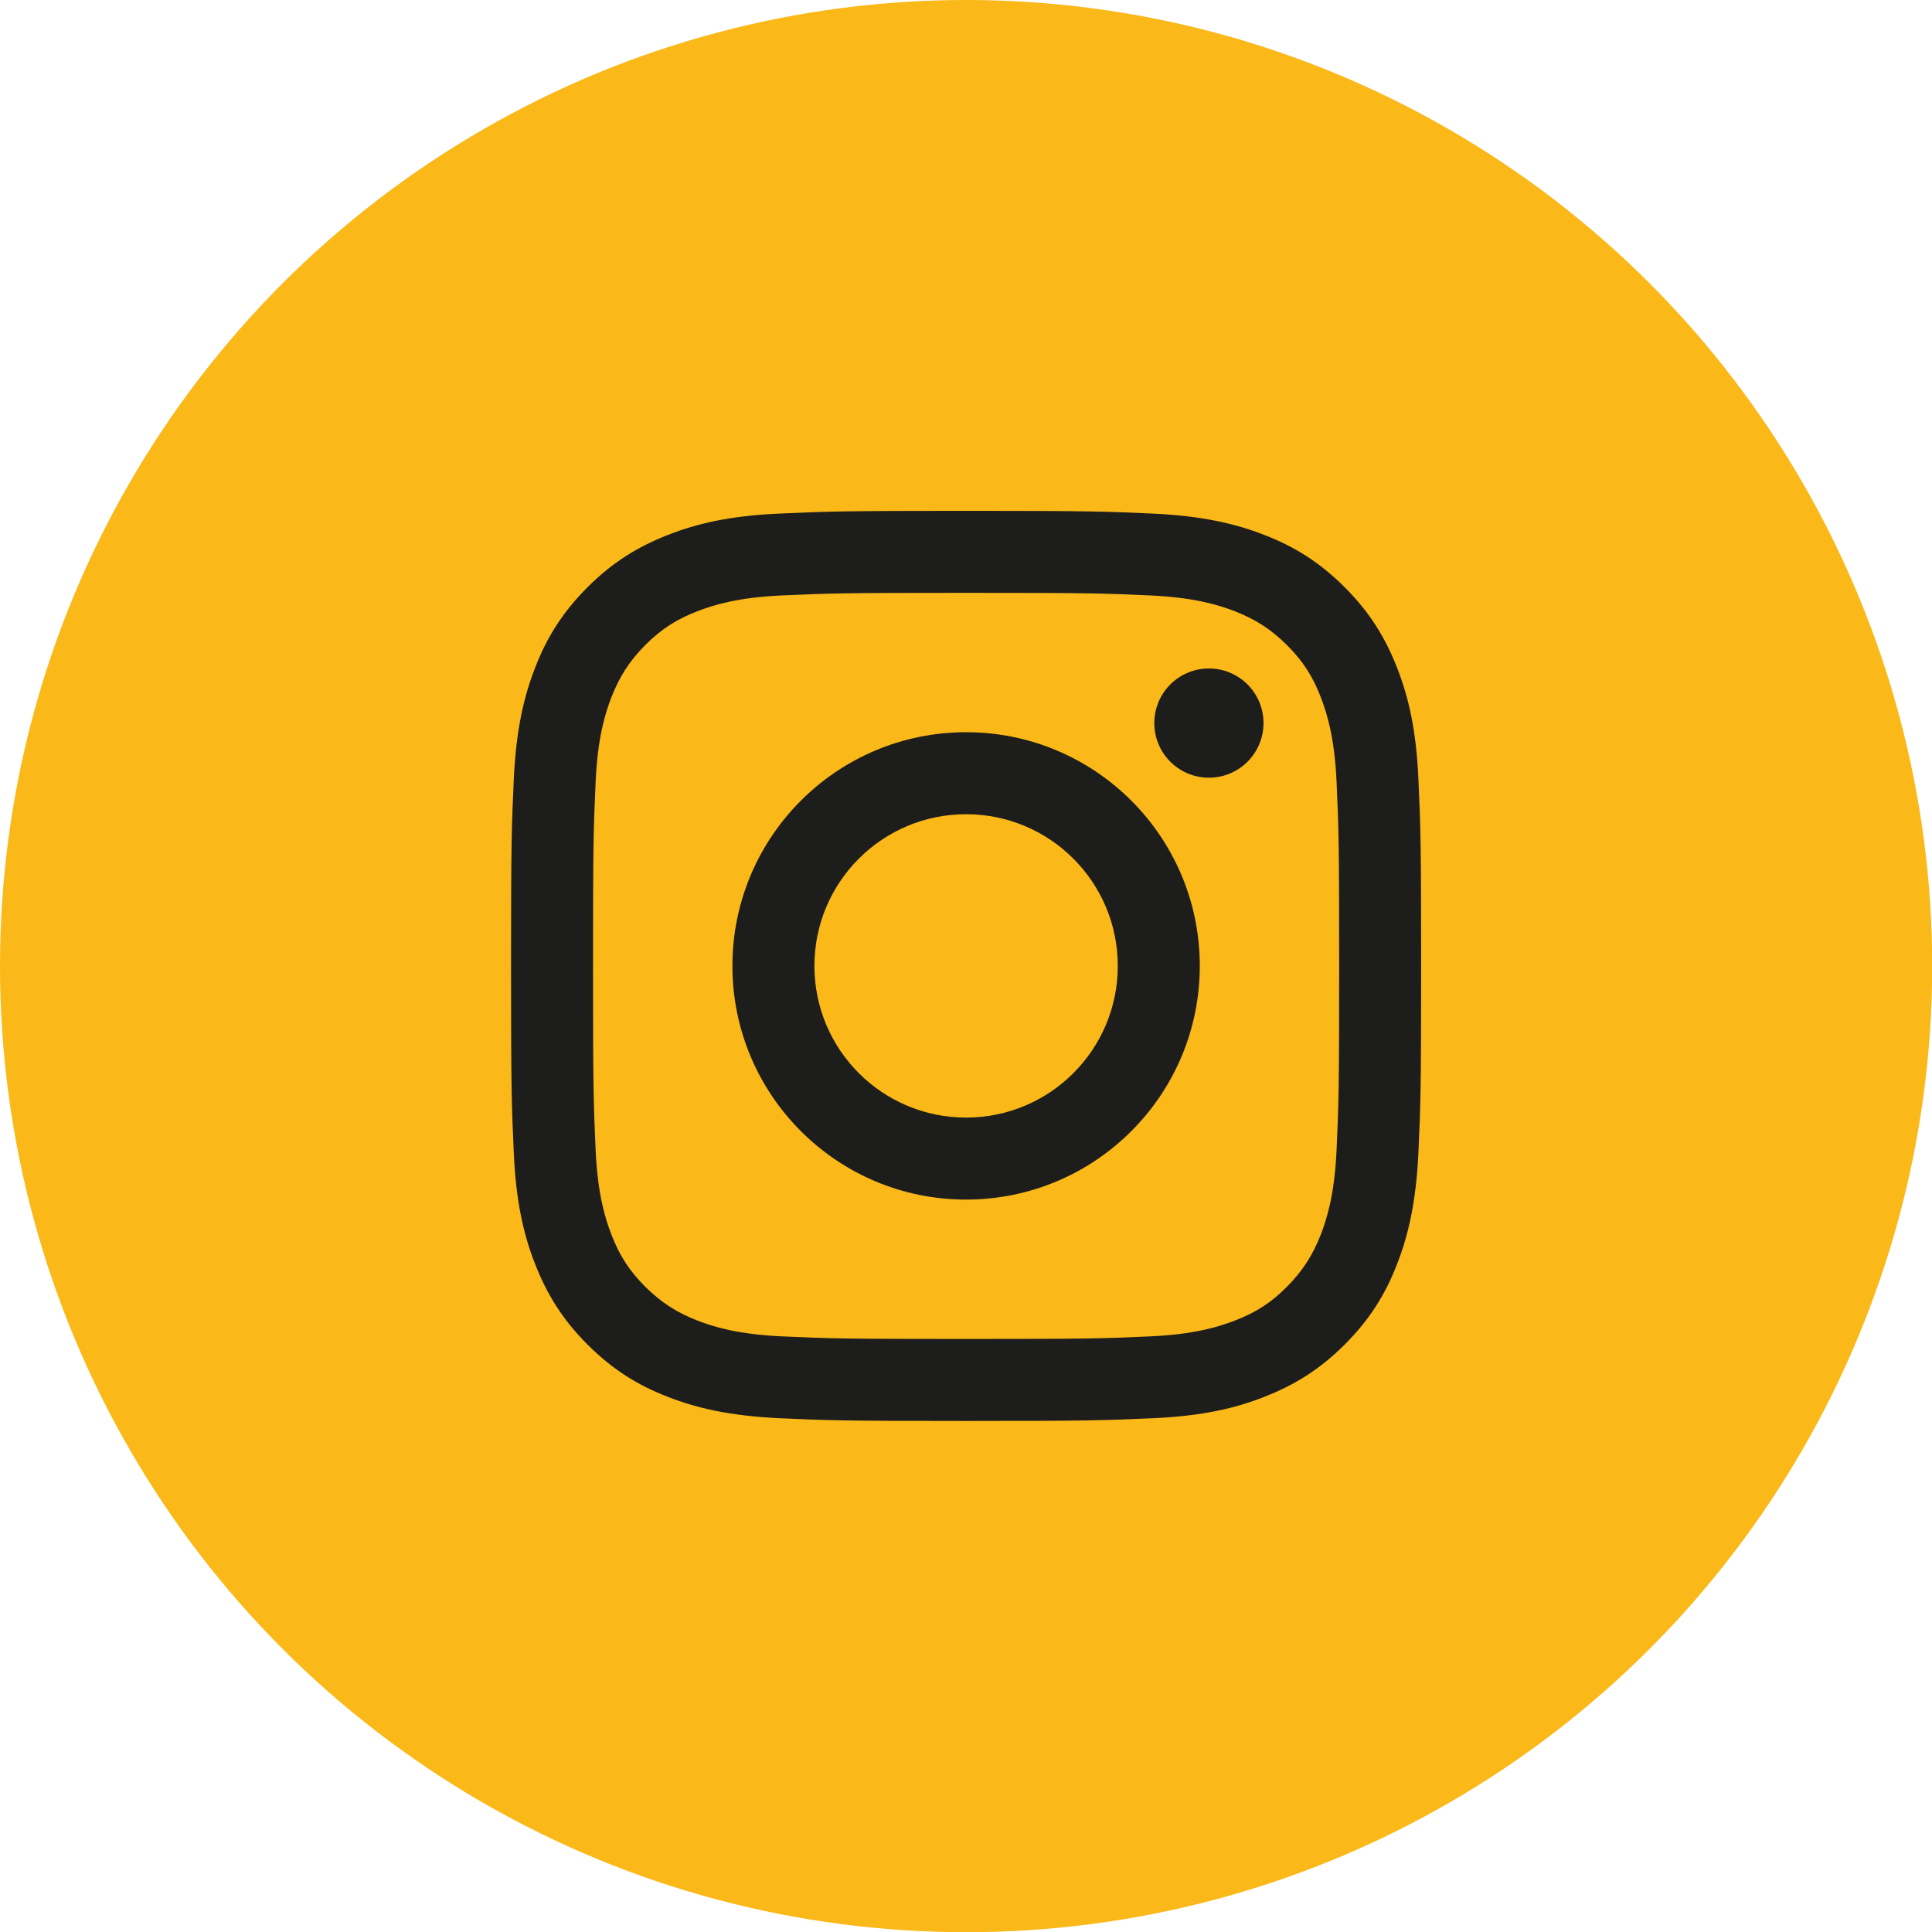
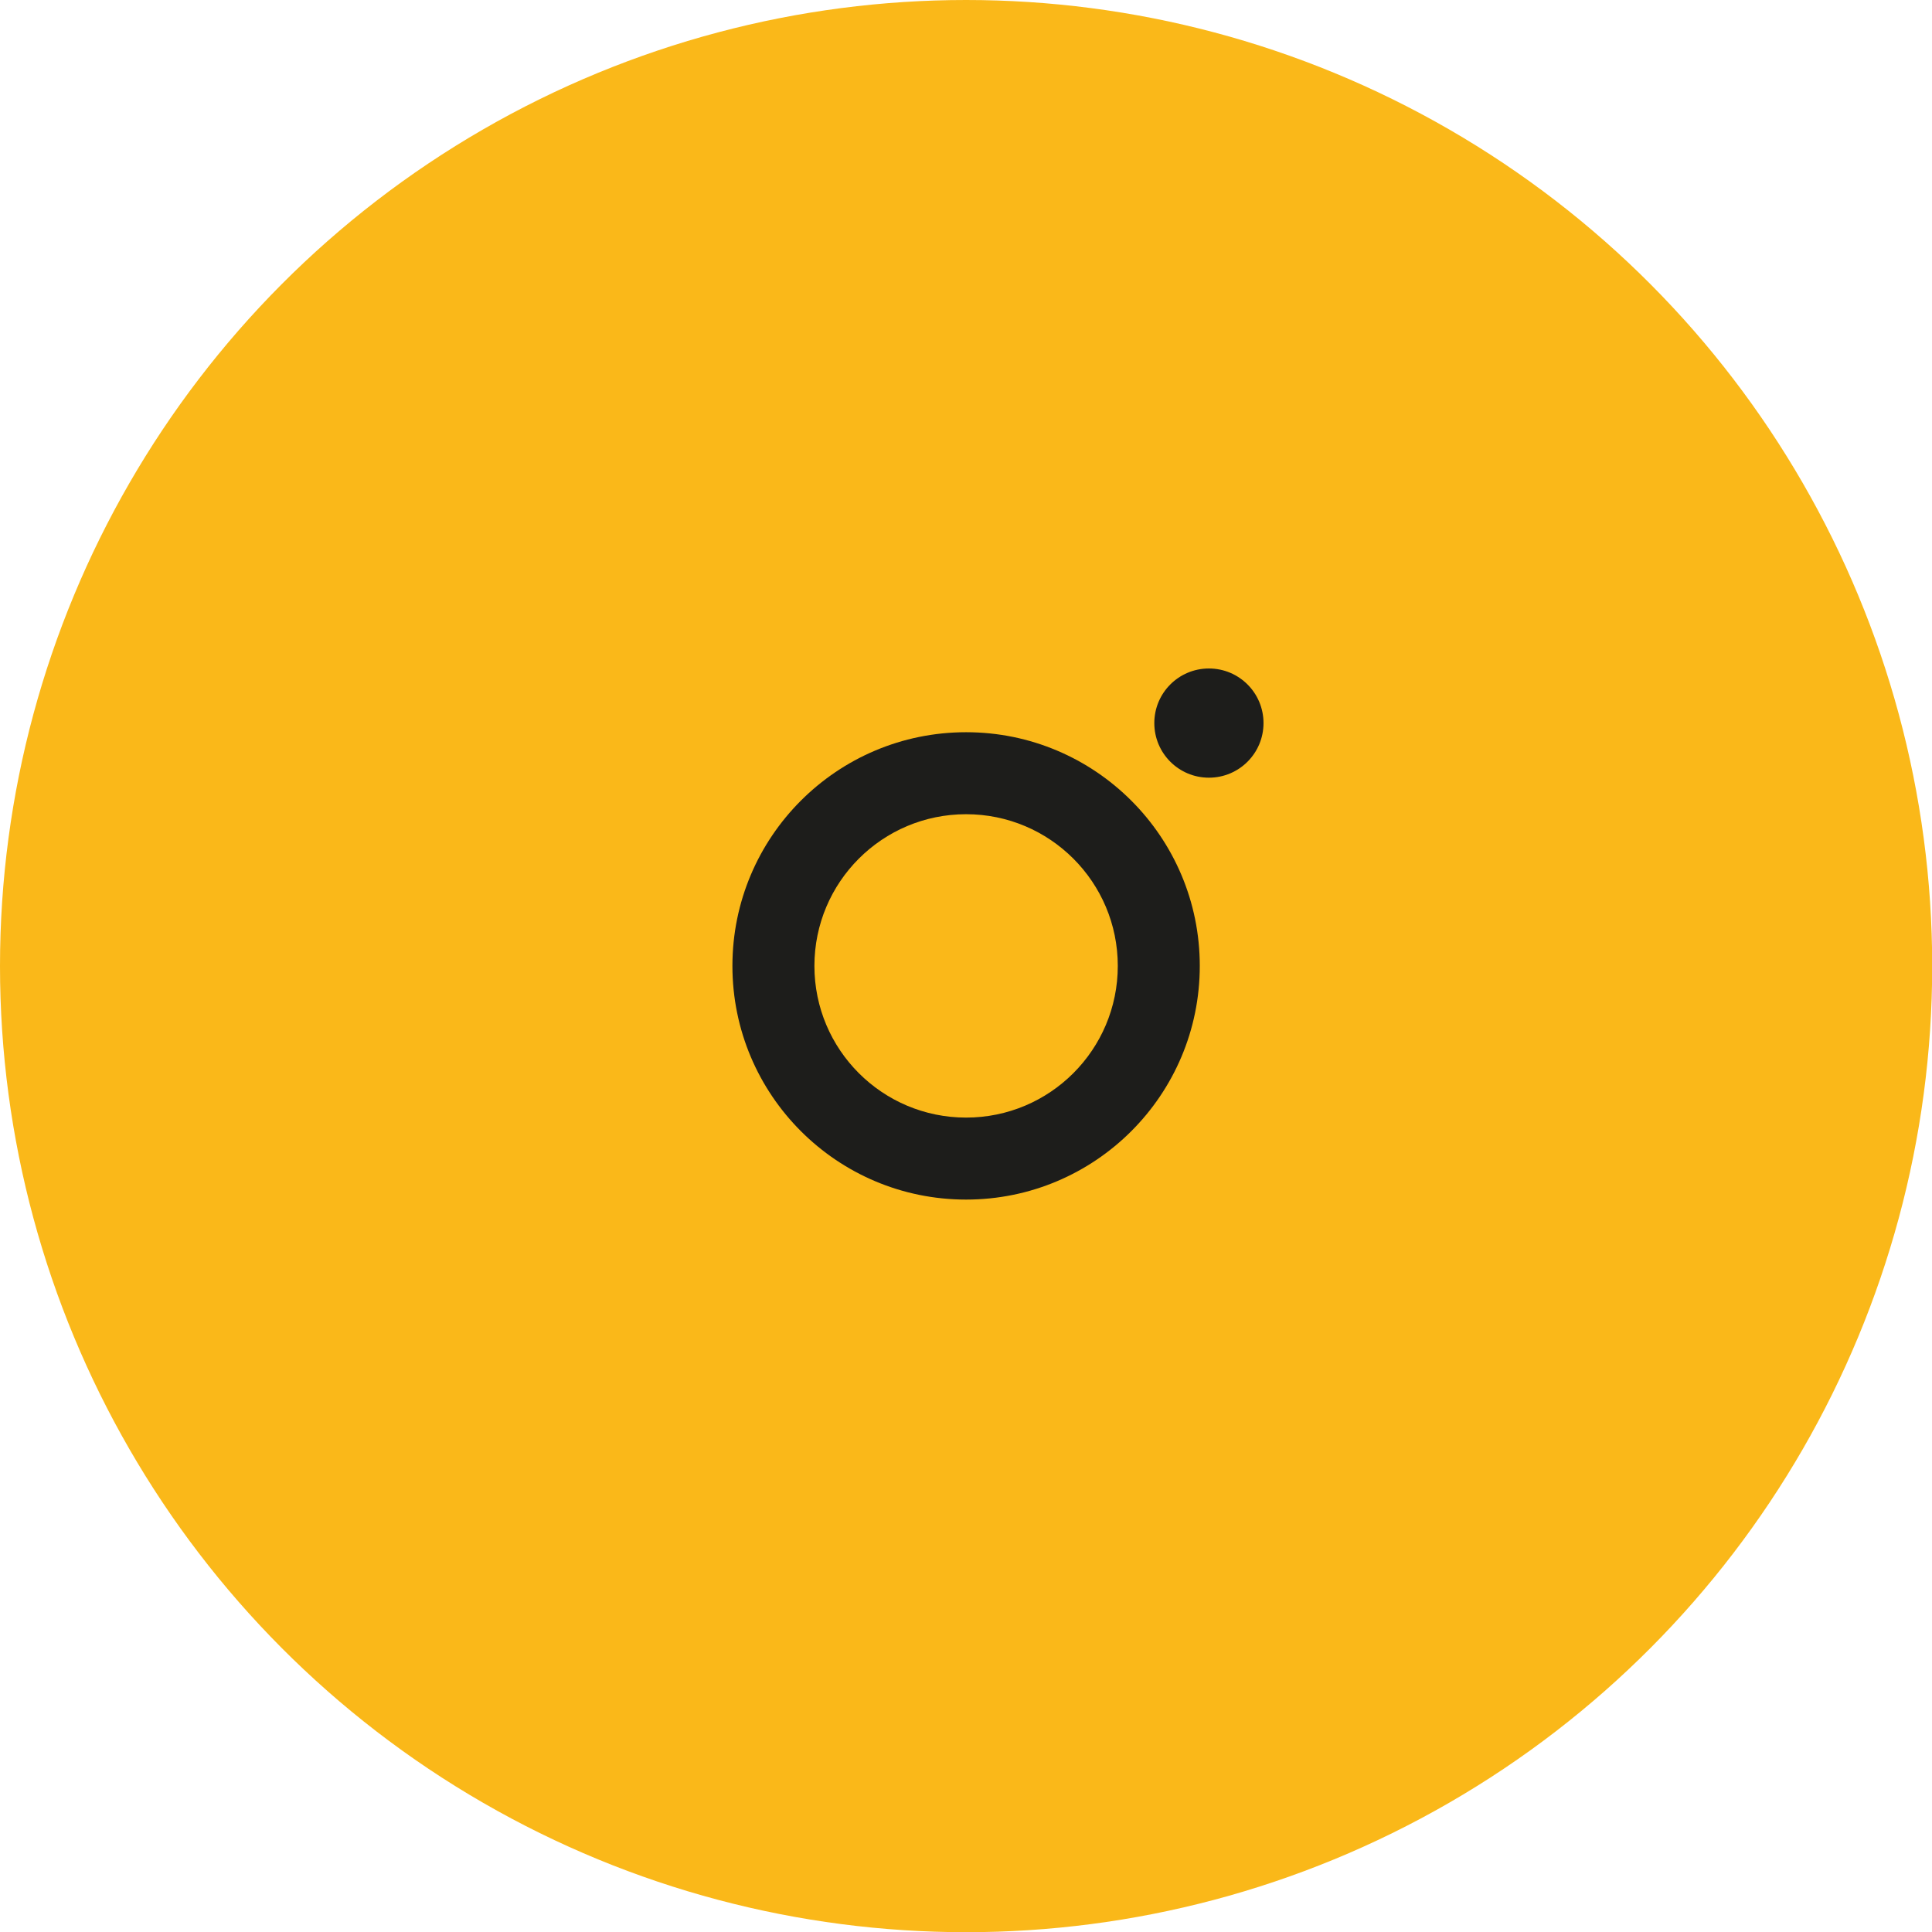
<svg xmlns="http://www.w3.org/2000/svg" id="Layer_1" data-name="Layer 1" viewBox="0 0 97.31 97.31">
  <defs>
    <style>
      .cls-1 {
        fill: #fab819;
      }

      .cls-2 {
        fill: #1d1d1b;
      }
    </style>
  </defs>
  <circle class="cls-1" cx="48.66" cy="48.66" r="48.66" />
  <g>
-     <path class="cls-2" d="m48.66,29.86c6.12,0,6.85.02,9.26.13,2.23.1,3.45.48,4.26.79,1.07.42,1.83.91,2.64,1.71.8.8,1.3,1.57,1.71,2.64.31.81.69,2.02.79,4.26.11,2.42.13,3.14.13,9.26s-.02,6.85-.13,9.26c-.1,2.24-.48,3.45-.79,4.26-.42,1.07-.91,1.83-1.71,2.64s-1.57,1.3-2.64,1.71c-.81.31-2.02.69-4.26.79-2.42.11-3.14.13-9.26.13s-6.85-.02-9.26-.13c-2.23-.1-3.45-.48-4.26-.79-1.07-.42-1.83-.91-2.64-1.71-.8-.8-1.3-1.57-1.71-2.64-.31-.81-.69-2.02-.79-4.26-.11-2.42-.13-3.14-.13-9.26s.02-6.85.13-9.26c.1-2.24.48-3.45.79-4.26.42-1.07.91-1.83,1.71-2.64.8-.8,1.57-1.3,2.64-1.71.81-.31,2.02-.69,4.26-.79,2.42-.11,3.14-.13,9.26-.13m0-4.13c-6.23,0-7.01.03-9.45.14-2.44.11-4.11.5-5.56,1.07-1.51.59-2.79,1.37-4.06,2.64-1.27,1.27-2.06,2.55-2.64,4.06-.57,1.46-.95,3.12-1.07,5.56-.11,2.44-.14,3.23-.14,9.45s.03,7.01.14,9.45c.11,2.44.5,4.11,1.07,5.56.59,1.51,1.37,2.79,2.64,4.06,1.27,1.27,2.55,2.06,4.06,2.64,1.46.57,3.12.95,5.56,1.07,2.44.11,3.23.14,9.45.14s7.01-.03,9.45-.14c2.44-.11,4.11-.5,5.56-1.07,1.51-.59,2.79-1.37,4.06-2.64,1.27-1.27,2.06-2.55,2.64-4.06.57-1.46.95-3.12,1.07-5.56.11-2.44.14-3.23.14-9.45s-.03-7.01-.14-9.45c-.11-2.44-.5-4.11-1.07-5.56-.59-1.51-1.37-2.79-2.64-4.06-1.27-1.27-2.55-2.06-4.06-2.64-1.46-.57-3.12-.95-5.56-1.07-2.44-.11-3.23-.14-9.45-.14" />
    <path class="cls-2" d="m48.66,36.88c-6.5,0-11.77,5.27-11.77,11.77s5.27,11.77,11.77,11.77,11.77-5.27,11.77-11.77-5.27-11.77-11.77-11.77m0,19.41c-4.22,0-7.64-3.42-7.64-7.64s3.42-7.64,7.64-7.64,7.64,3.42,7.64,7.64-3.42,7.64-7.64,7.64" />
    <path class="cls-2" d="m63.64,36.42c0,1.52-1.23,2.75-2.75,2.75s-2.75-1.23-2.75-2.75,1.23-2.75,2.75-2.75,2.75,1.23,2.75,2.75" />
  </g>
</svg>